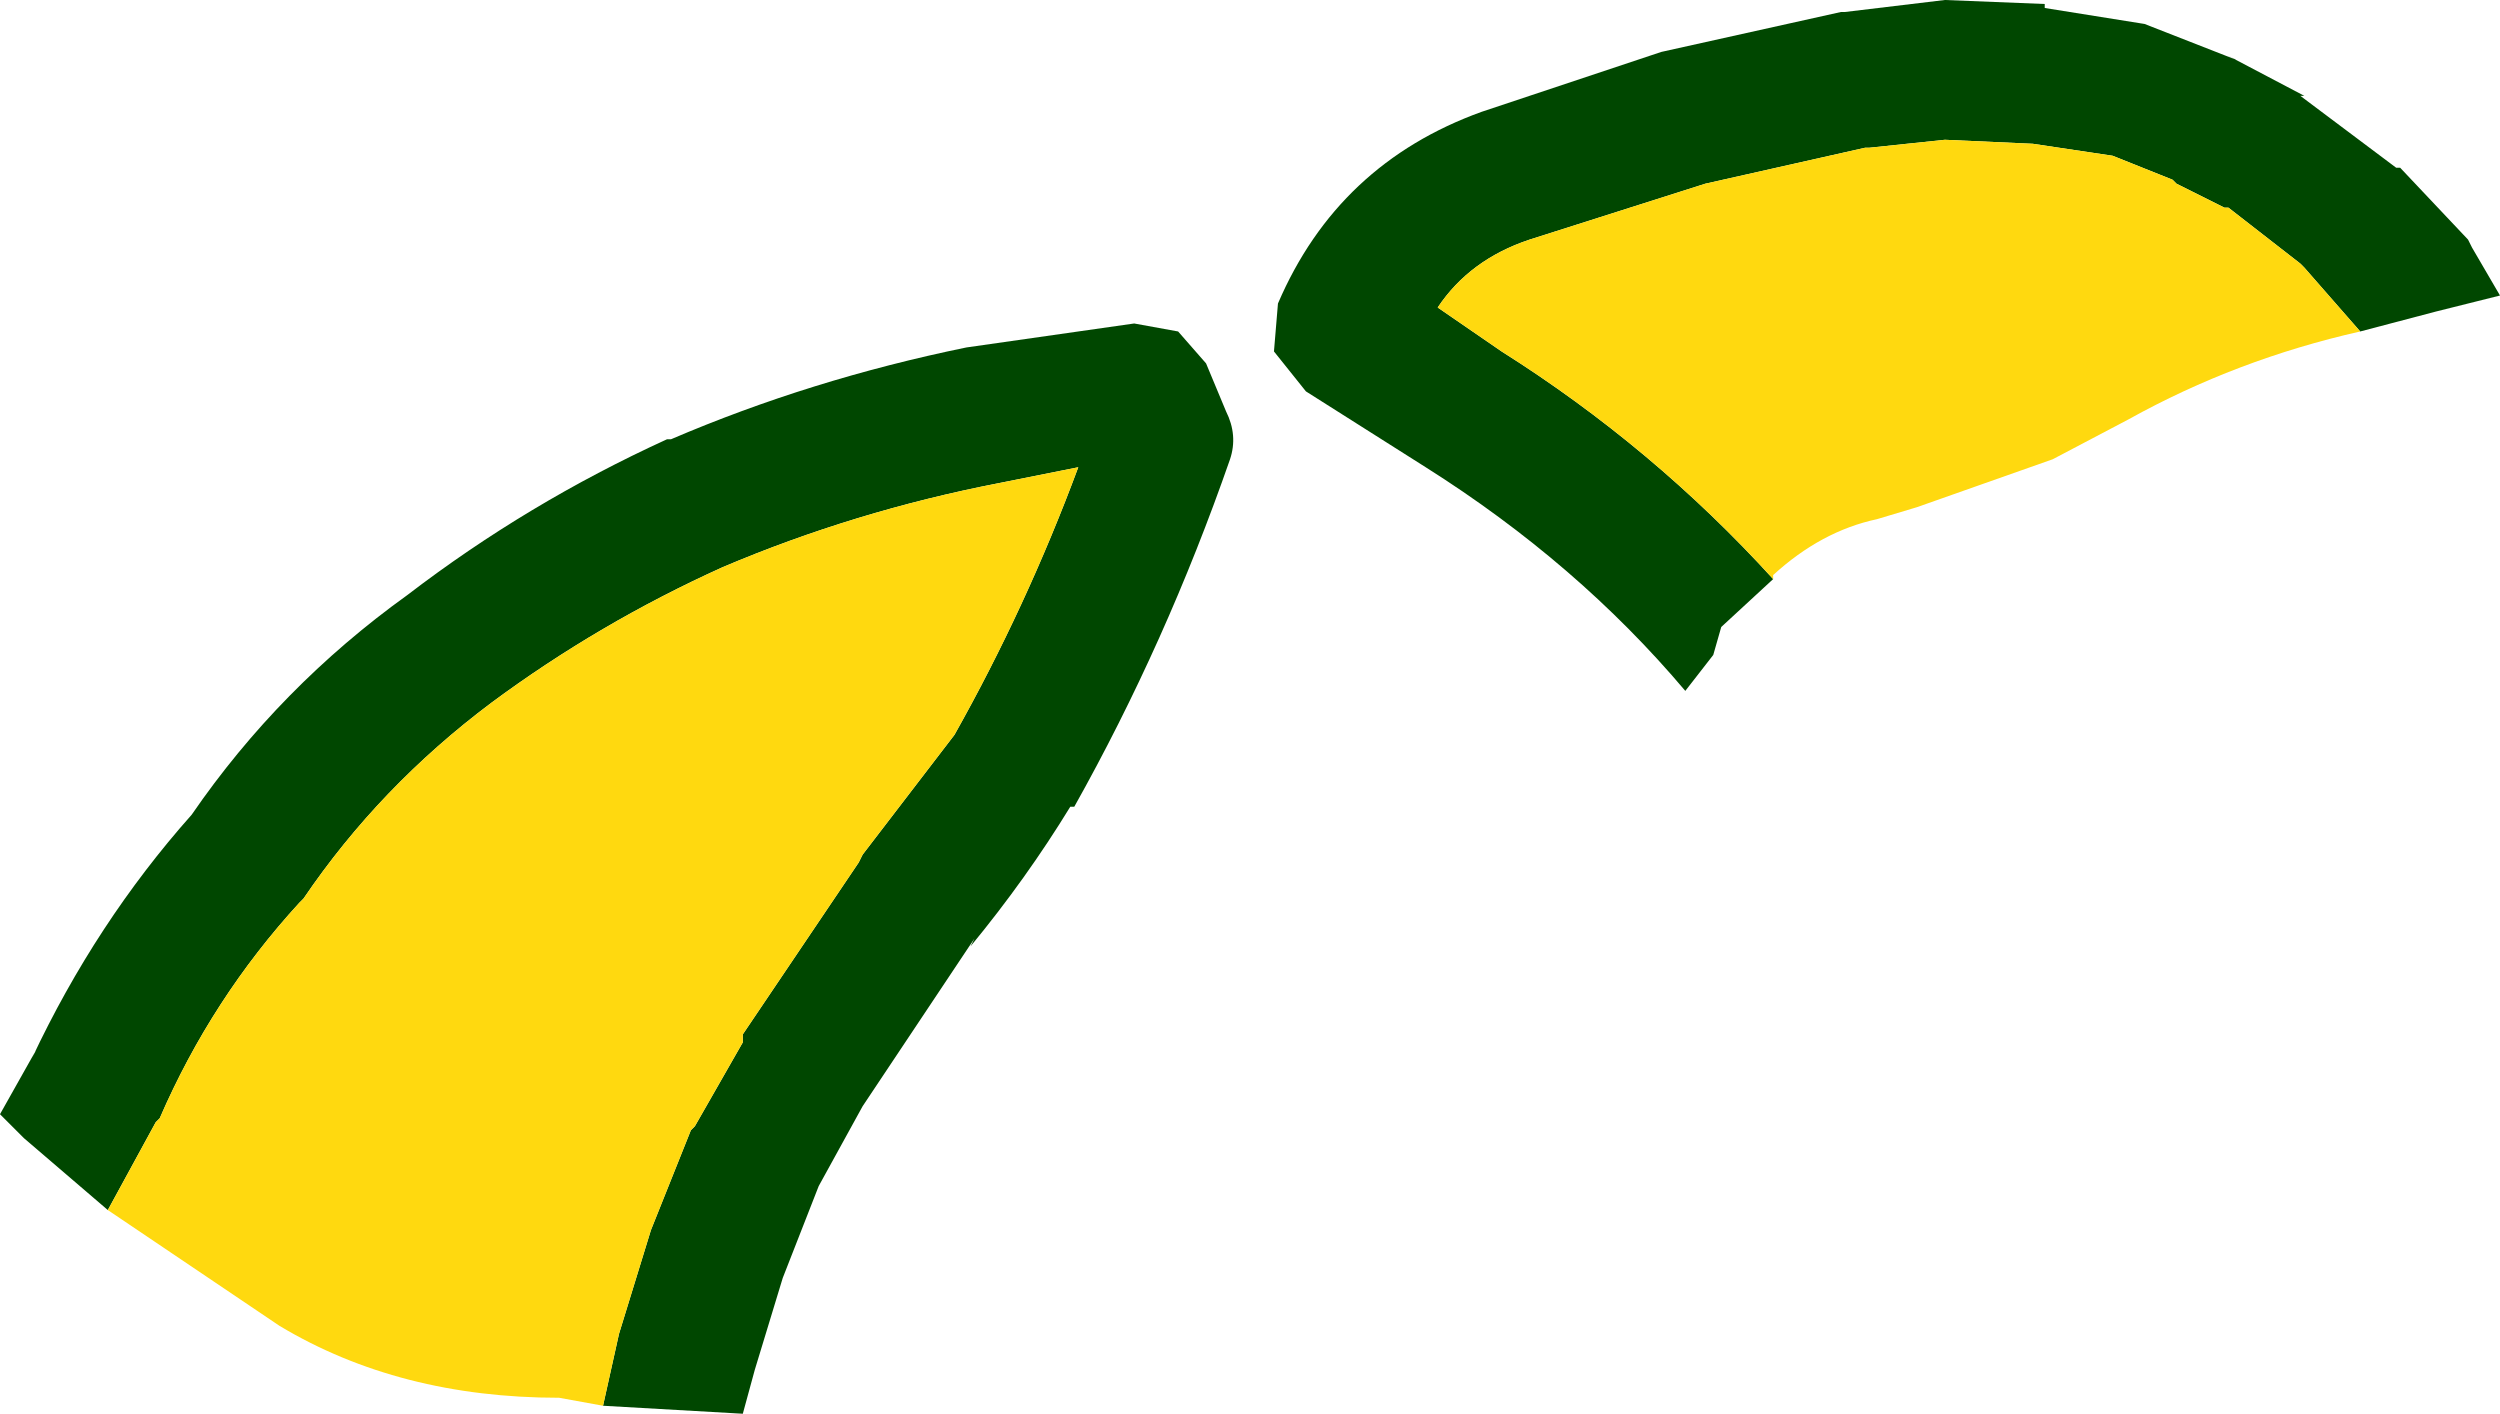
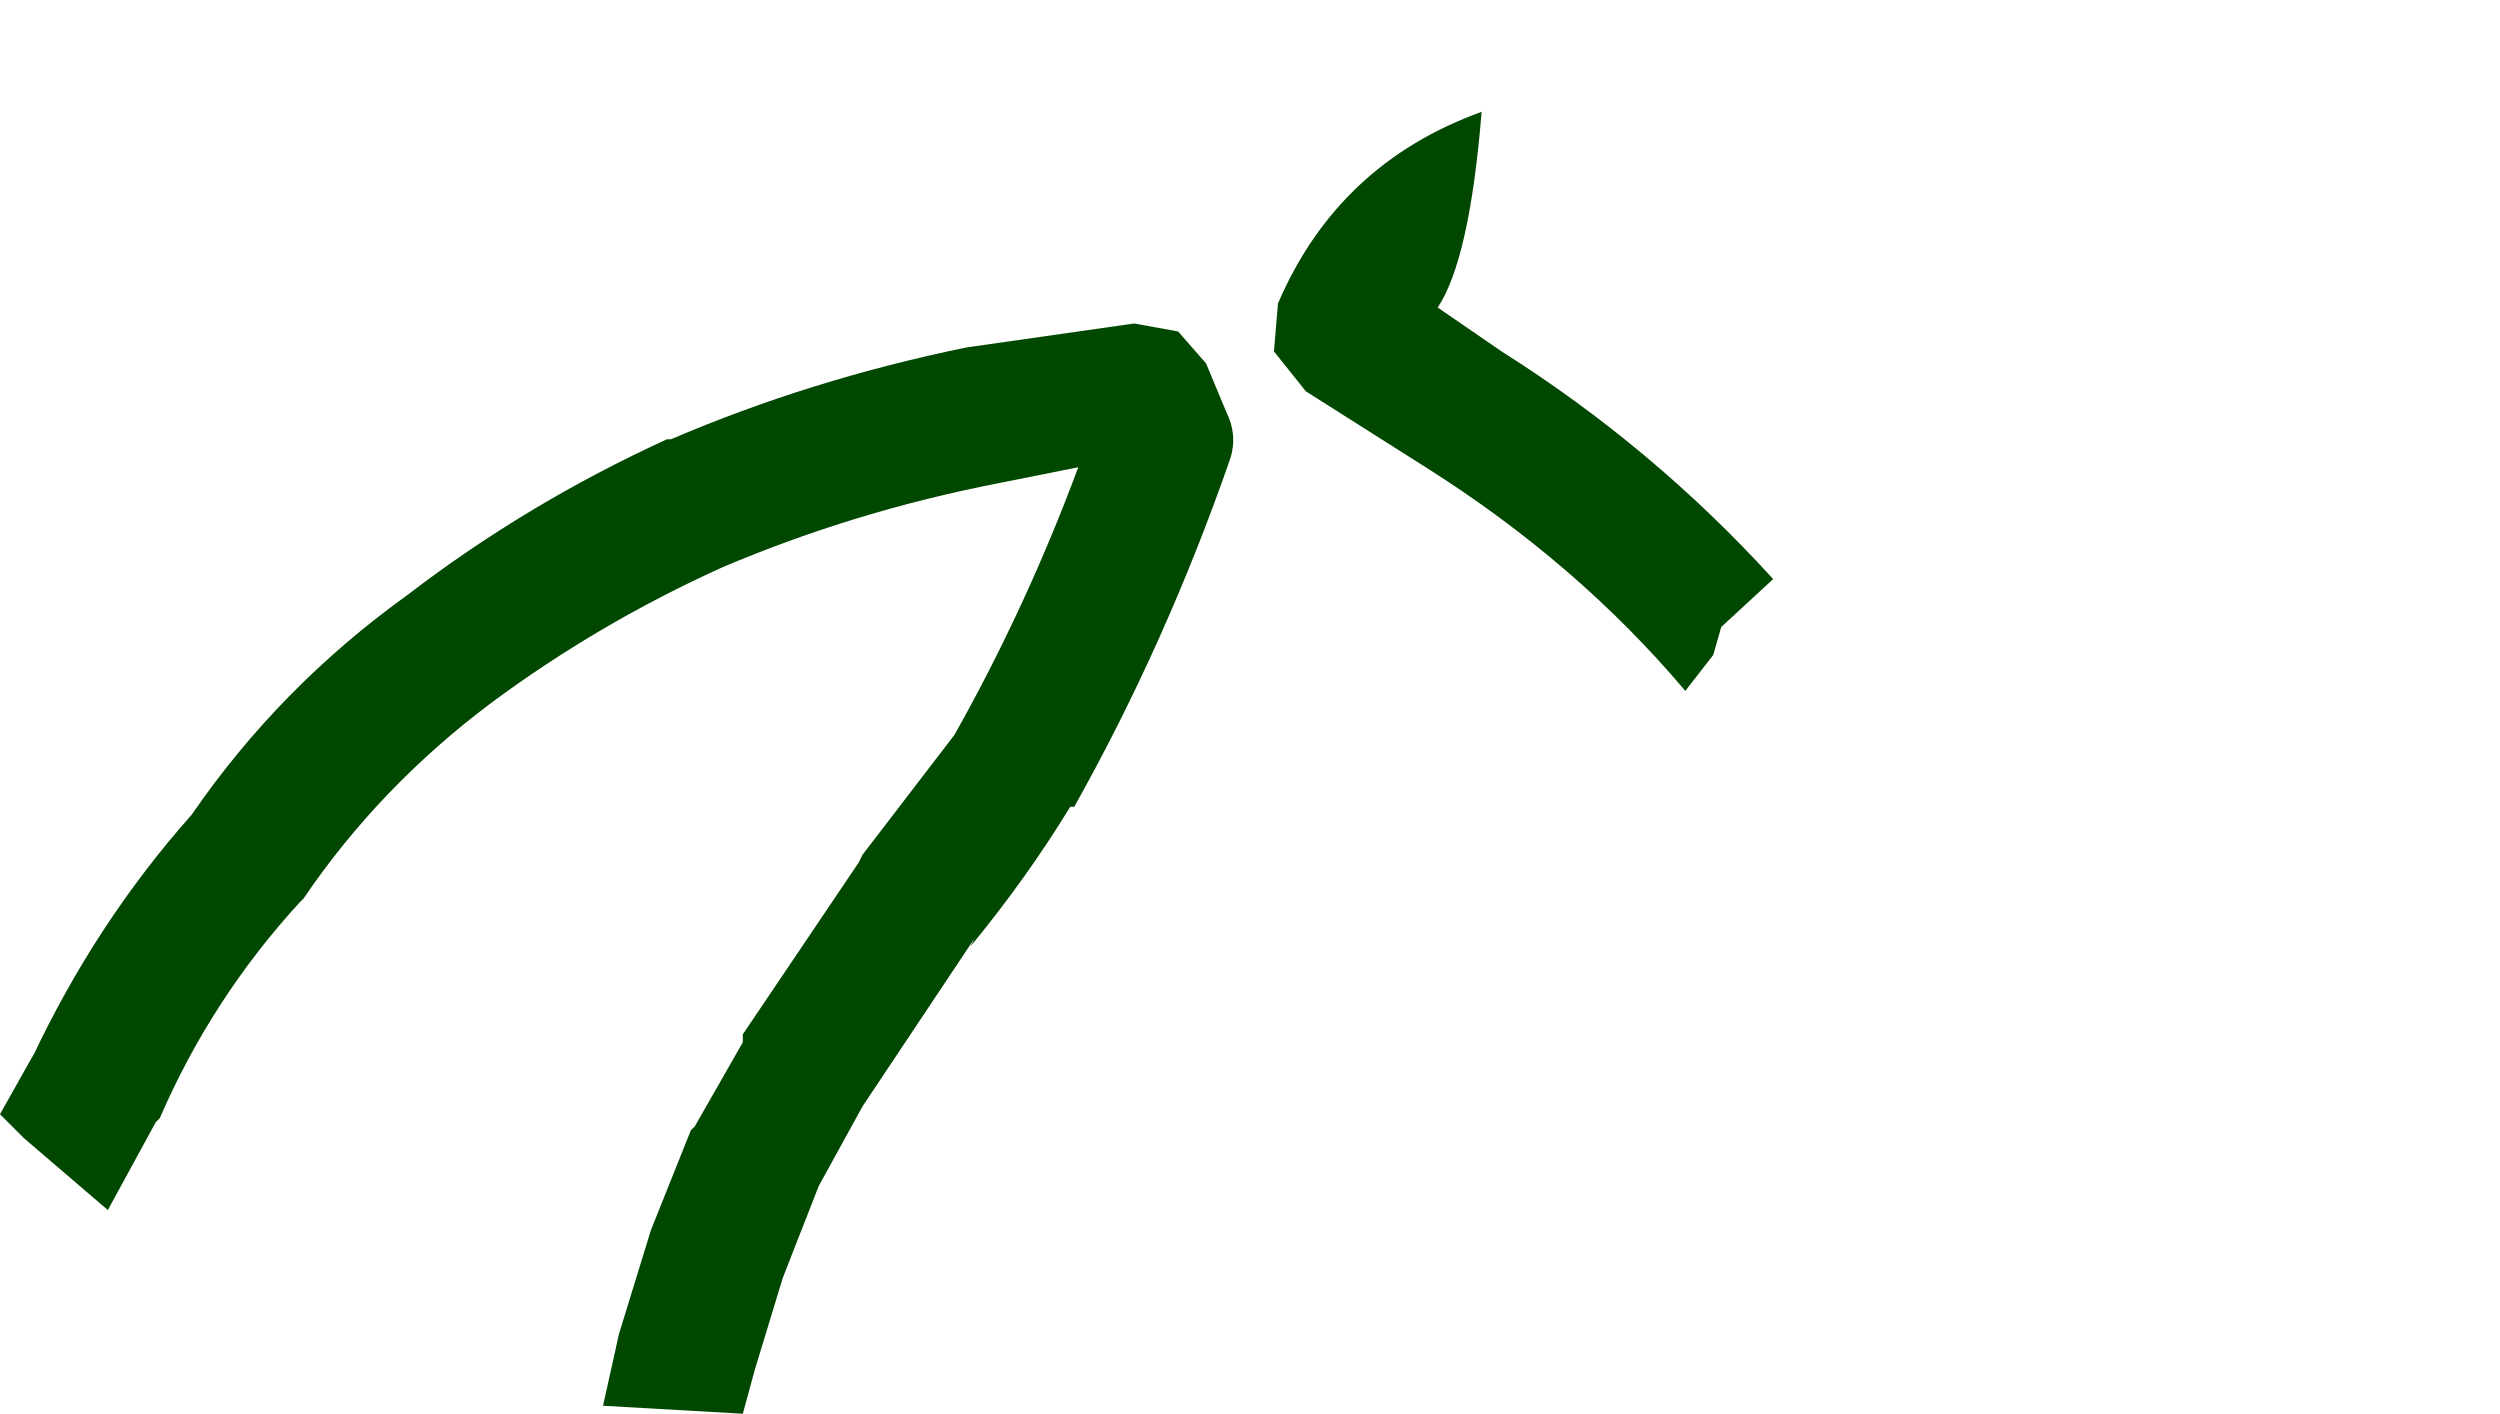
<svg xmlns="http://www.w3.org/2000/svg" height="17.7px" width="31.3px">
  <g transform="matrix(1.0, 0.0, 0.0, 1.0, 17.1, 25.95)">
-     <path d="M5.1 -18.7 L4.45 -18.1 4.35 -17.75 4.0 -17.3 Q2.65 -18.9 0.75 -20.1 L-0.75 -21.05 -1.15 -21.55 -1.1 -22.15 Q-0.35 -23.9 1.45 -24.55 L3.7 -25.3 5.95 -25.8 6.0 -25.8 7.25 -25.95 8.5 -25.9 8.5 -25.85 9.75 -25.65 10.9 -25.2 10.8 -25.25 11.75 -24.75 11.7 -24.75 12.9 -23.85 12.95 -23.85 13.8 -22.95 13.85 -22.85 14.2 -22.25 13.4 -22.05 12.45 -21.8 11.75 -22.6 11.7 -22.65 10.8 -23.35 10.75 -23.35 10.15 -23.65 10.1 -23.7 9.35 -24.0 8.35 -24.15 7.25 -24.2 6.3 -24.1 6.25 -24.1 4.25 -23.65 2.05 -22.95 Q1.3 -22.7 0.9 -22.1 L1.7 -21.55 Q3.6 -20.35 5.1 -18.7 M-9.55 -8.35 L-9.35 -9.25 -8.95 -10.55 -8.45 -11.8 -8.4 -11.85 -7.8 -12.9 -7.8 -13.0 -6.35 -15.15 -6.3 -15.25 -5.15 -16.75 Q-4.25 -18.35 -3.6 -20.1 L-4.6 -19.9 Q-6.4 -19.55 -8.05 -18.85 -9.6 -18.15 -10.95 -17.15 -12.35 -16.1 -13.3 -14.7 L-13.35 -14.65 Q-14.45 -13.45 -15.1 -11.95 L-15.15 -11.9 -15.75 -10.8 -16.8 -11.7 -17.1 -12.0 -16.65 -12.8 -16.7 -12.7 Q-15.9 -14.4 -14.7 -15.75 -13.6 -17.35 -12.0 -18.5 -10.5 -19.65 -8.75 -20.45 L-8.7 -20.45 Q-6.95 -21.2 -5.0 -21.6 L-2.9 -21.9 -2.35 -21.8 -2.0 -21.4 -1.75 -20.8 Q-1.6 -20.5 -1.7 -20.2 -2.5 -17.9 -3.65 -15.85 L-3.7 -15.85 Q-4.25 -14.95 -4.95 -14.1 L-4.9 -14.2 -6.3 -12.1 -6.85 -11.1 -7.3 -9.95 -7.65 -8.8 -7.8 -8.25 -9.55 -8.35" fill="#004700" fill-rule="evenodd" stroke="none" />
-     <path d="M12.45 -21.8 Q10.9 -21.45 9.55 -20.7 L8.6 -20.2 6.9 -19.6 6.4 -19.45 Q5.7 -19.3 5.1 -18.75 L5.1 -18.7 Q3.6 -20.35 1.7 -21.55 L0.9 -22.1 Q1.3 -22.7 2.05 -22.95 L4.25 -23.65 6.25 -24.1 6.3 -24.1 7.25 -24.2 8.35 -24.15 9.35 -24.0 10.1 -23.7 10.15 -23.65 10.75 -23.35 10.8 -23.35 11.7 -22.65 11.75 -22.6 12.45 -21.8 M-15.75 -10.8 L-15.15 -11.9 -15.1 -11.95 Q-14.45 -13.45 -13.35 -14.65 L-13.3 -14.7 Q-12.35 -16.1 -10.95 -17.15 -9.6 -18.15 -8.05 -18.85 -6.4 -19.55 -4.6 -19.9 L-3.6 -20.1 Q-4.25 -18.35 -5.15 -16.75 L-6.3 -15.25 -6.35 -15.15 -7.8 -13.0 -7.8 -12.9 -8.4 -11.85 -8.45 -11.8 -8.95 -10.55 -9.35 -9.25 -9.55 -8.35 -10.1 -8.45 Q-12.1 -8.45 -13.6 -9.35 L-15.75 -10.8" fill="#ffd90f" fill-rule="evenodd" stroke="none" />
+     <path d="M5.1 -18.7 L4.45 -18.1 4.35 -17.75 4.0 -17.3 Q2.65 -18.9 0.75 -20.1 L-0.75 -21.05 -1.15 -21.55 -1.1 -22.15 Q-0.35 -23.9 1.45 -24.55 Q1.3 -22.7 0.9 -22.1 L1.7 -21.55 Q3.6 -20.35 5.1 -18.7 M-9.55 -8.35 L-9.35 -9.25 -8.95 -10.55 -8.45 -11.8 -8.4 -11.85 -7.8 -12.9 -7.8 -13.0 -6.35 -15.15 -6.3 -15.25 -5.15 -16.75 Q-4.25 -18.35 -3.6 -20.1 L-4.6 -19.9 Q-6.4 -19.55 -8.05 -18.85 -9.6 -18.15 -10.95 -17.15 -12.35 -16.1 -13.3 -14.7 L-13.35 -14.65 Q-14.45 -13.45 -15.1 -11.95 L-15.15 -11.9 -15.75 -10.8 -16.8 -11.7 -17.1 -12.0 -16.65 -12.8 -16.7 -12.7 Q-15.9 -14.4 -14.7 -15.75 -13.6 -17.35 -12.0 -18.5 -10.5 -19.65 -8.75 -20.45 L-8.7 -20.45 Q-6.95 -21.2 -5.0 -21.6 L-2.9 -21.9 -2.35 -21.8 -2.0 -21.4 -1.75 -20.8 Q-1.6 -20.5 -1.7 -20.2 -2.5 -17.9 -3.65 -15.85 L-3.7 -15.85 Q-4.25 -14.95 -4.95 -14.1 L-4.9 -14.2 -6.3 -12.1 -6.85 -11.1 -7.3 -9.95 -7.65 -8.8 -7.8 -8.25 -9.55 -8.35" fill="#004700" fill-rule="evenodd" stroke="none" />
  </g>
</svg>